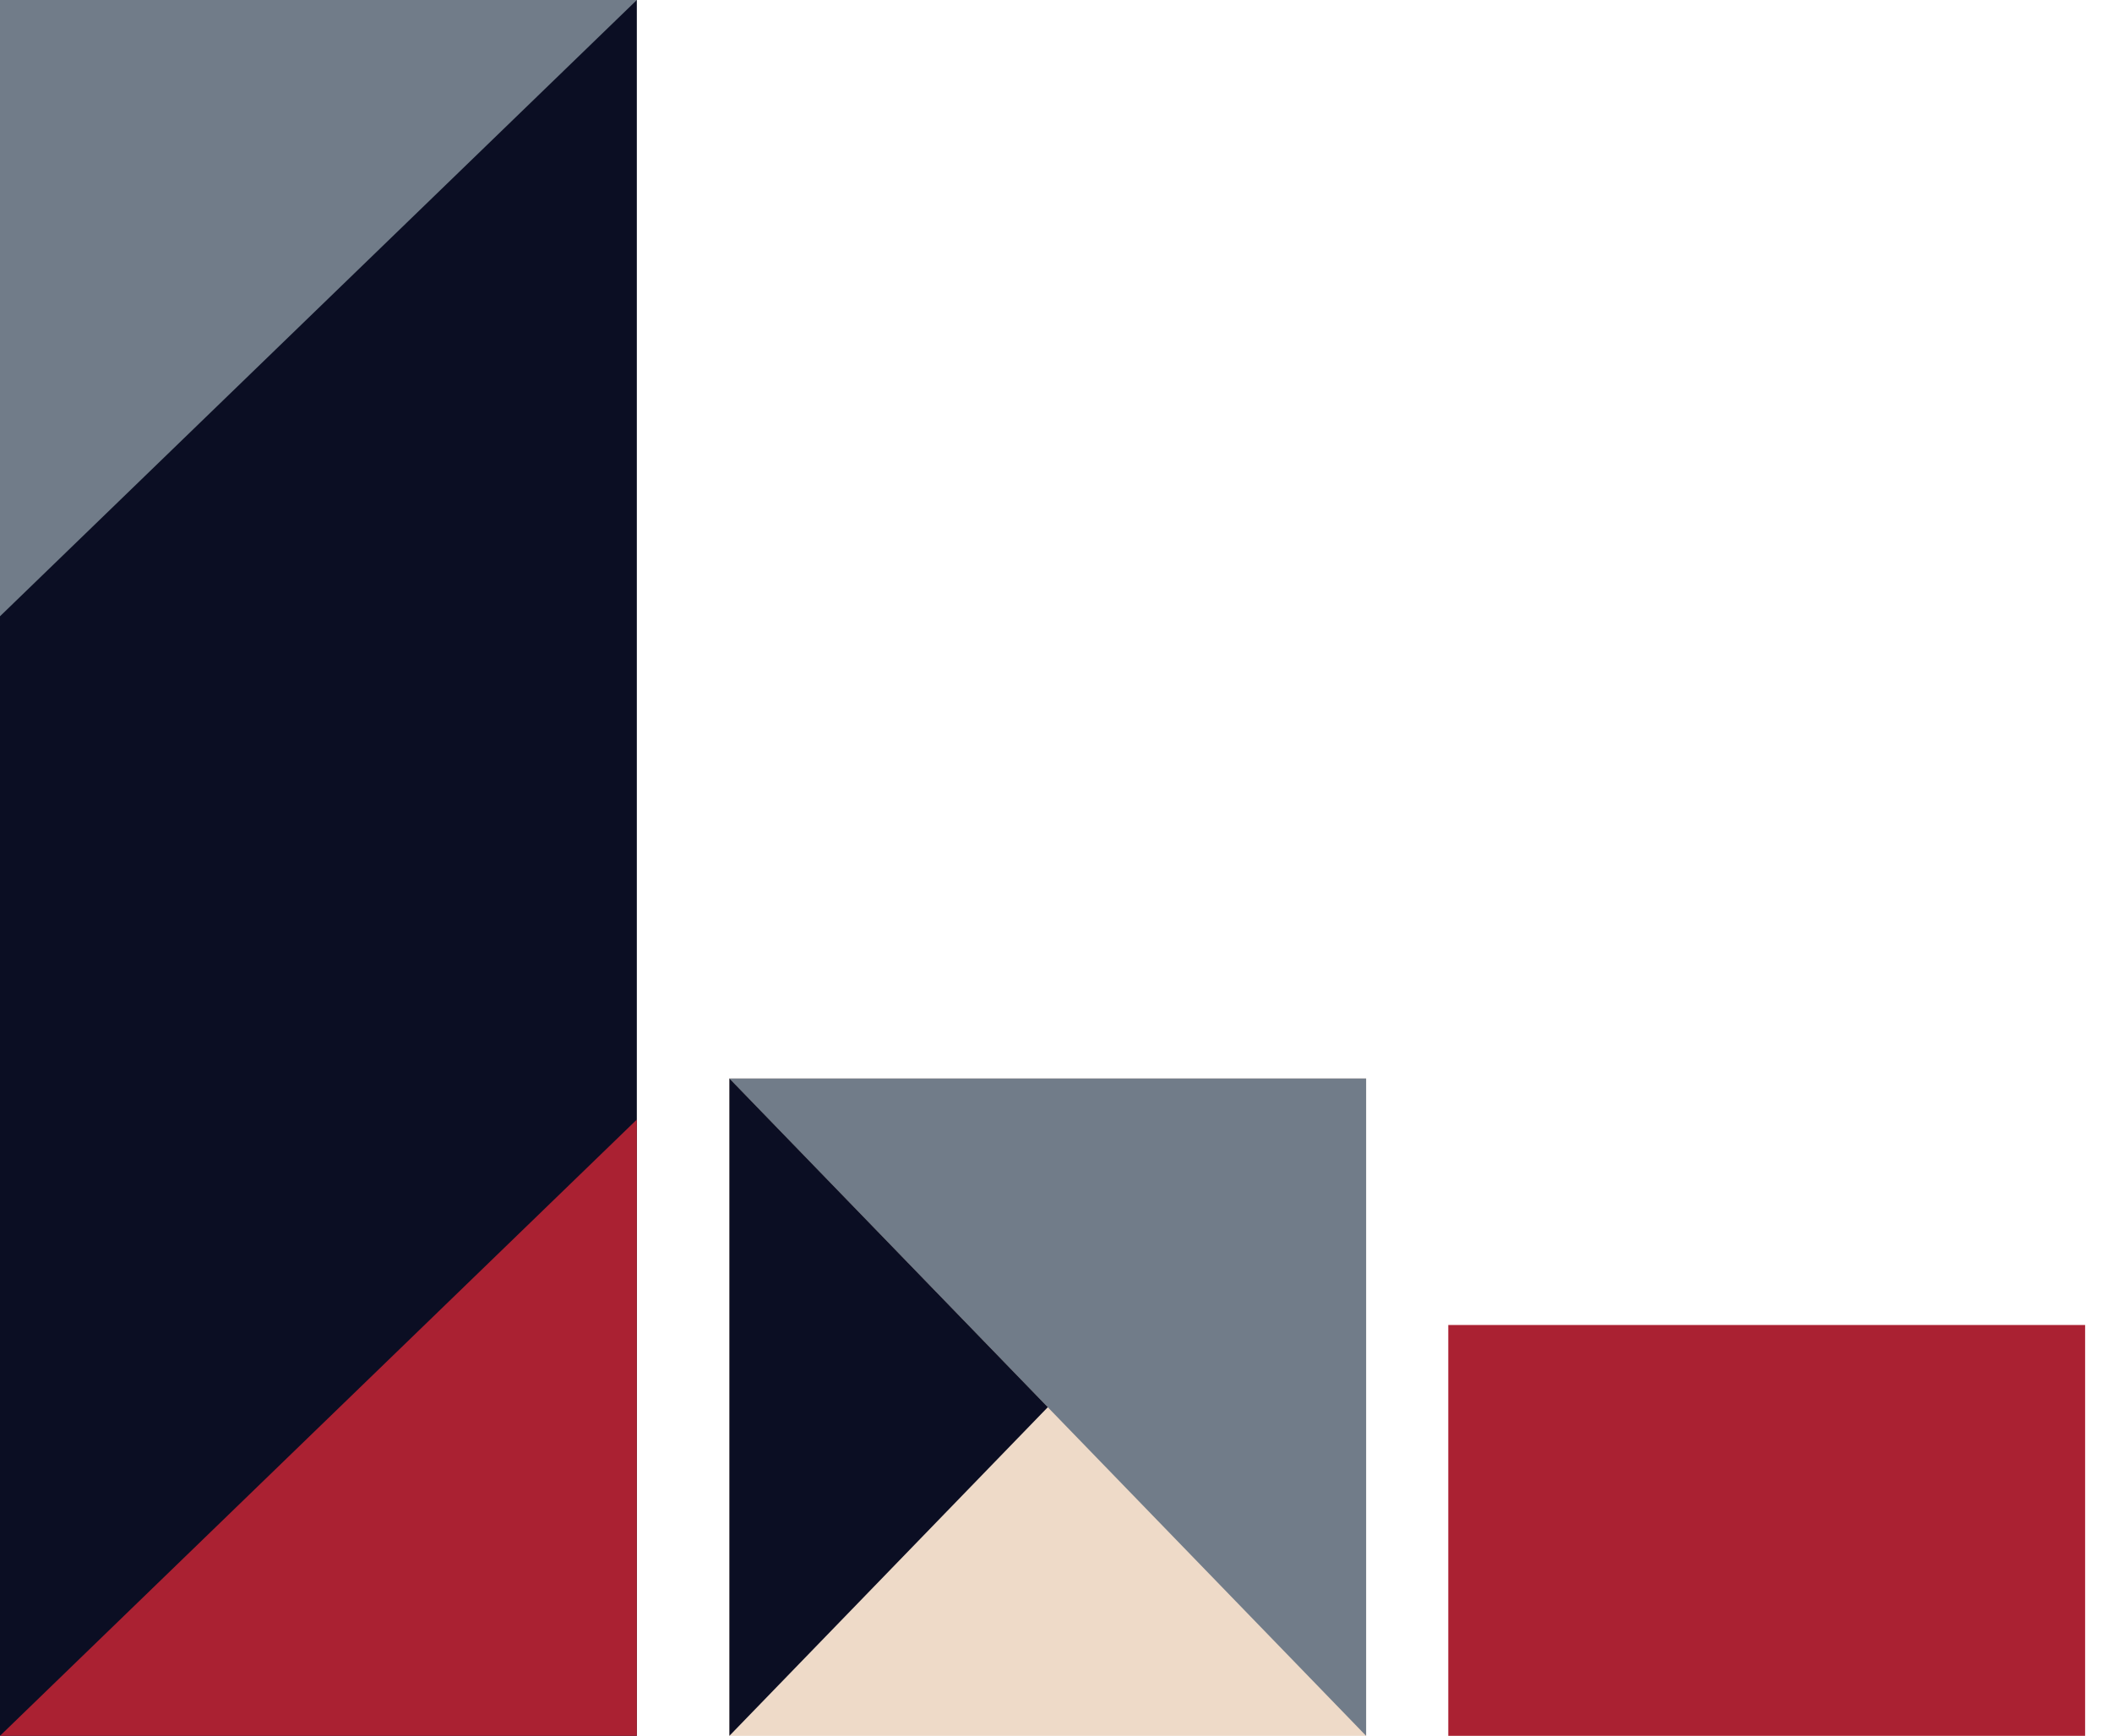
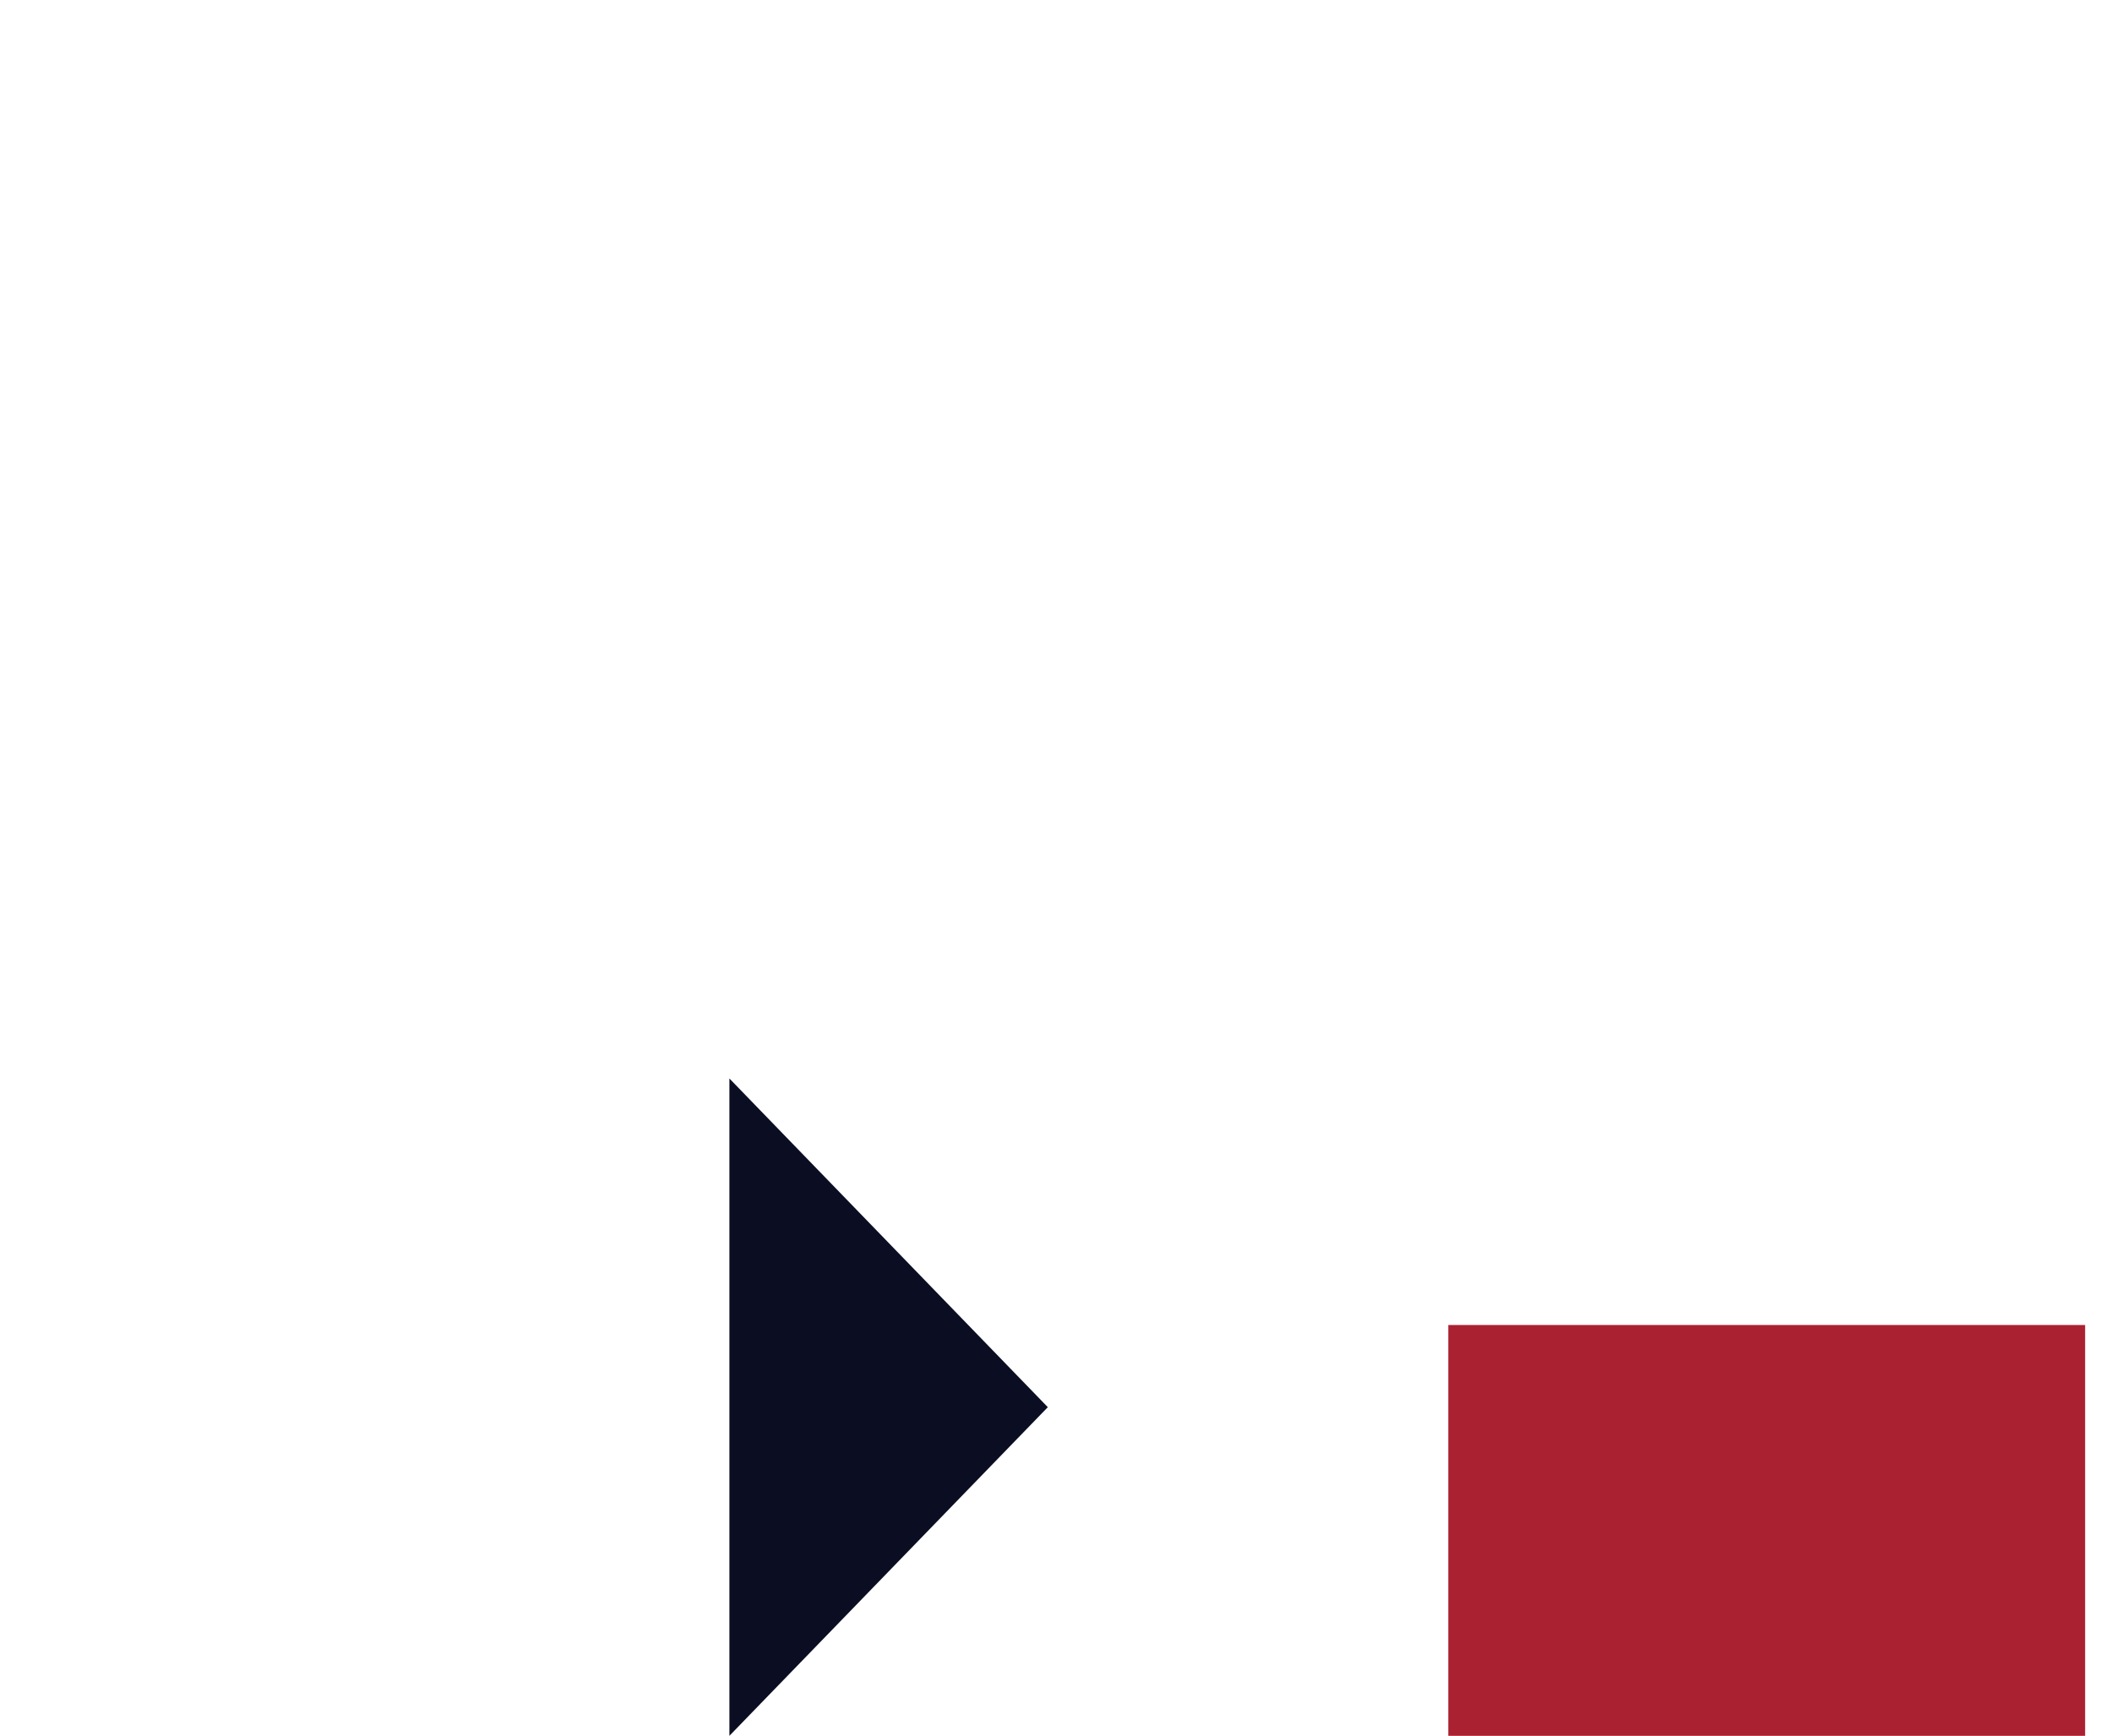
<svg xmlns="http://www.w3.org/2000/svg" width="73" height="60" viewBox="0 0 73 60" fill="none">
-   <rect width="22.012" height="60" fill="#0B0E23" />
-   <rect x="25.207" y="37.278" width="22.012" height="22.722" fill="#EEDAC8" />
  <rect x="50.059" y="45.799" width="22.012" height="14.201" fill="#AA2132" />
-   <path d="M-0 -1.74295e-05L-0 21.302L22.012 -1.71661e-05L-0 -1.74295e-05Z" fill="#717C89" />
-   <path d="M22.012 60L22.012 38.698L-9.3113e-07 60L22.012 60Z" fill="#AA2132" />
-   <path d="M47.219 37.278H25.207L47.219 60L47.219 37.278Z" fill="#717C89" />
  <path d="M36.216 48.639L36.217 48.64L25.211 60V37.278L36.216 48.639Z" fill="#0B0E23" />
</svg>